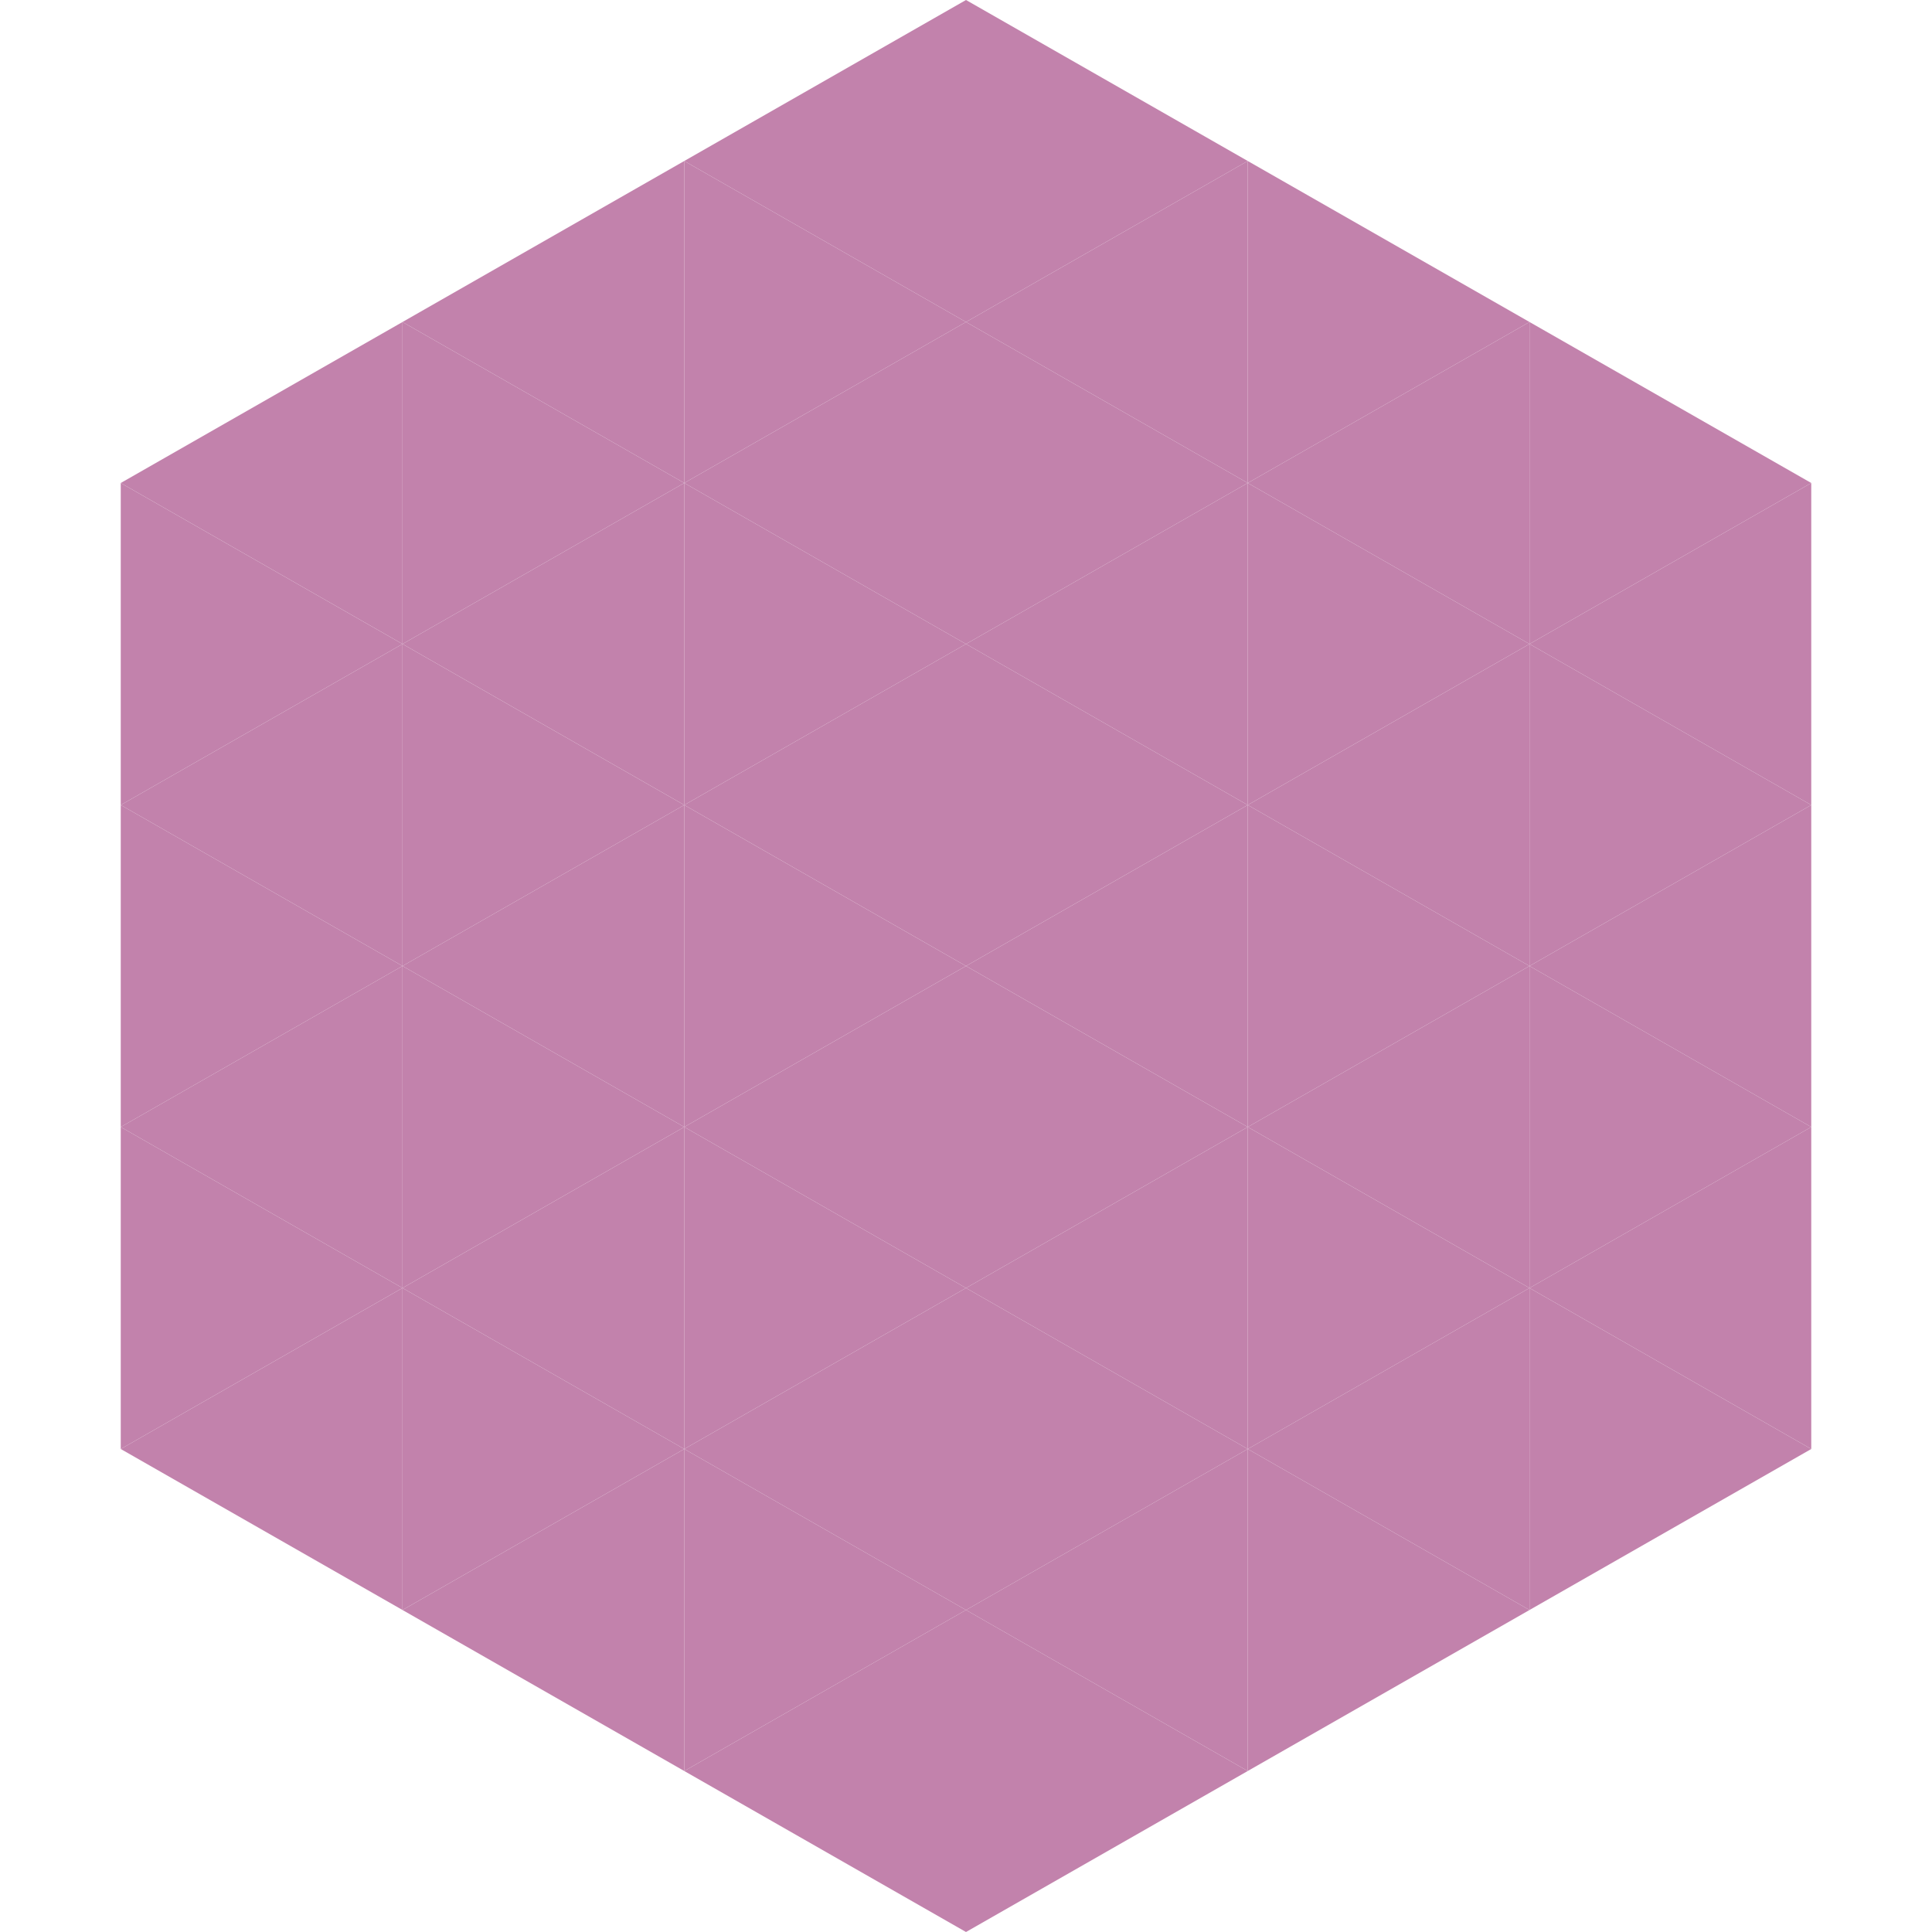
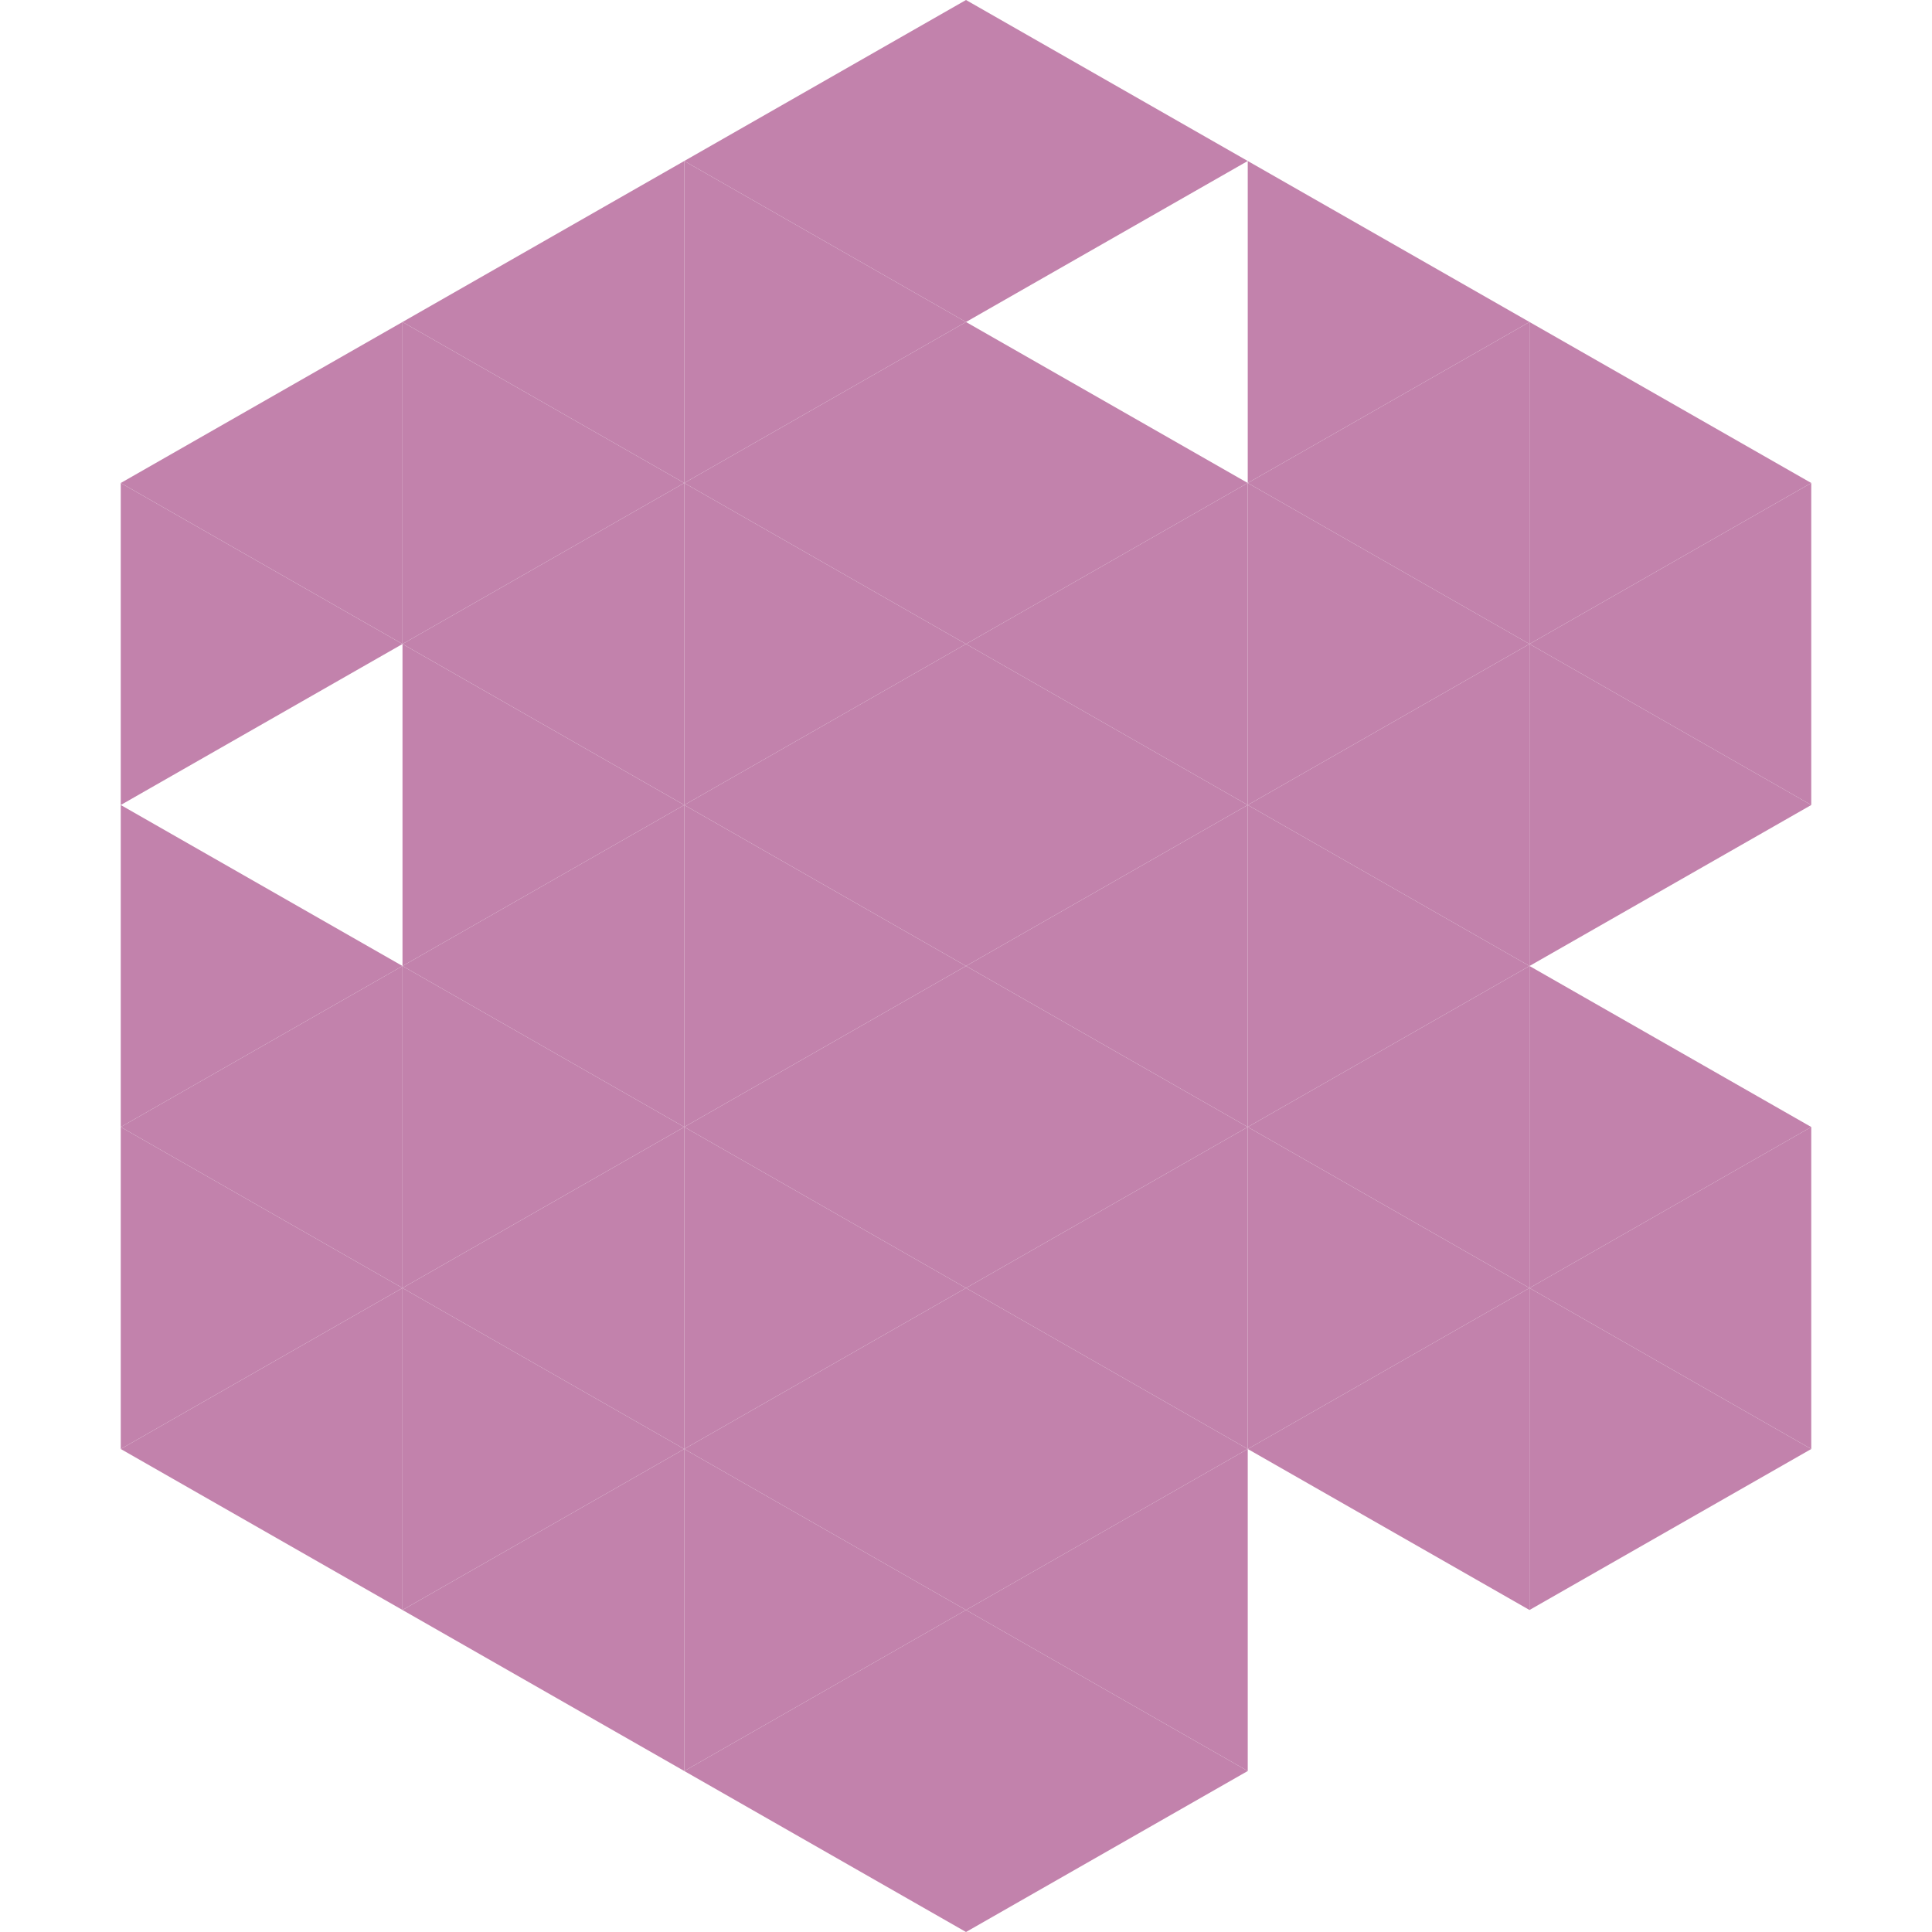
<svg xmlns="http://www.w3.org/2000/svg" width="240" height="240">
  <polygon points="50,40 15,60 50,80" style="fill:rgb(194,130,172)" />
  <polygon points="190,40 225,60 190,80" style="fill:rgb(194,130,172)" />
  <polygon points="15,60 50,80 15,100" style="fill:rgb(194,130,172)" />
  <polygon points="225,60 190,80 225,100" style="fill:rgb(194,130,172)" />
-   <polygon points="50,80 15,100 50,120" style="fill:rgb(194,130,172)" />
  <polygon points="190,80 225,100 190,120" style="fill:rgb(194,130,172)" />
  <polygon points="15,100 50,120 15,140" style="fill:rgb(194,130,172)" />
-   <polygon points="225,100 190,120 225,140" style="fill:rgb(194,130,172)" />
  <polygon points="50,120 15,140 50,160" style="fill:rgb(194,130,172)" />
  <polygon points="190,120 225,140 190,160" style="fill:rgb(194,130,172)" />
  <polygon points="15,140 50,160 15,180" style="fill:rgb(194,130,172)" />
  <polygon points="225,140 190,160 225,180" style="fill:rgb(194,130,172)" />
  <polygon points="50,160 15,180 50,200" style="fill:rgb(194,130,172)" />
  <polygon points="190,160 225,180 190,200" style="fill:rgb(194,130,172)" />
-   <polygon points="15,180 50,200 15,220" style="fill:rgb(255,255,255); fill-opacity:0" />
  <polygon points="225,180 190,200 225,220" style="fill:rgb(255,255,255); fill-opacity:0" />
  <polygon points="50,0 85,20 50,40" style="fill:rgb(255,255,255); fill-opacity:0" />
  <polygon points="190,0 155,20 190,40" style="fill:rgb(255,255,255); fill-opacity:0" />
  <polygon points="85,20 50,40 85,60" style="fill:rgb(194,130,172)" />
  <polygon points="155,20 190,40 155,60" style="fill:rgb(194,130,172)" />
  <polygon points="50,40 85,60 50,80" style="fill:rgb(194,130,172)" />
  <polygon points="190,40 155,60 190,80" style="fill:rgb(194,130,172)" />
  <polygon points="85,60 50,80 85,100" style="fill:rgb(194,130,172)" />
  <polygon points="155,60 190,80 155,100" style="fill:rgb(194,130,172)" />
  <polygon points="50,80 85,100 50,120" style="fill:rgb(194,130,172)" />
  <polygon points="190,80 155,100 190,120" style="fill:rgb(194,130,172)" />
  <polygon points="85,100 50,120 85,140" style="fill:rgb(194,130,172)" />
  <polygon points="155,100 190,120 155,140" style="fill:rgb(194,130,172)" />
  <polygon points="50,120 85,140 50,160" style="fill:rgb(194,130,172)" />
  <polygon points="190,120 155,140 190,160" style="fill:rgb(194,130,172)" />
  <polygon points="85,140 50,160 85,180" style="fill:rgb(194,130,172)" />
  <polygon points="155,140 190,160 155,180" style="fill:rgb(194,130,172)" />
  <polygon points="50,160 85,180 50,200" style="fill:rgb(194,130,172)" />
  <polygon points="190,160 155,180 190,200" style="fill:rgb(194,130,172)" />
  <polygon points="85,180 50,200 85,220" style="fill:rgb(194,130,172)" />
-   <polygon points="155,180 190,200 155,220" style="fill:rgb(194,130,172)" />
  <polygon points="120,0 85,20 120,40" style="fill:rgb(194,130,172)" />
  <polygon points="120,0 155,20 120,40" style="fill:rgb(194,130,172)" />
  <polygon points="85,20 120,40 85,60" style="fill:rgb(194,130,172)" />
-   <polygon points="155,20 120,40 155,60" style="fill:rgb(194,130,172)" />
  <polygon points="120,40 85,60 120,80" style="fill:rgb(194,130,172)" />
  <polygon points="120,40 155,60 120,80" style="fill:rgb(194,130,172)" />
  <polygon points="85,60 120,80 85,100" style="fill:rgb(194,130,172)" />
  <polygon points="155,60 120,80 155,100" style="fill:rgb(194,130,172)" />
  <polygon points="120,80 85,100 120,120" style="fill:rgb(194,130,172)" />
  <polygon points="120,80 155,100 120,120" style="fill:rgb(194,130,172)" />
  <polygon points="85,100 120,120 85,140" style="fill:rgb(194,130,172)" />
  <polygon points="155,100 120,120 155,140" style="fill:rgb(194,130,172)" />
  <polygon points="120,120 85,140 120,160" style="fill:rgb(194,130,172)" />
  <polygon points="120,120 155,140 120,160" style="fill:rgb(194,130,172)" />
  <polygon points="85,140 120,160 85,180" style="fill:rgb(194,130,172)" />
  <polygon points="155,140 120,160 155,180" style="fill:rgb(194,130,172)" />
  <polygon points="120,160 85,180 120,200" style="fill:rgb(194,130,172)" />
  <polygon points="120,160 155,180 120,200" style="fill:rgb(194,130,172)" />
  <polygon points="85,180 120,200 85,220" style="fill:rgb(194,130,172)" />
  <polygon points="155,180 120,200 155,220" style="fill:rgb(194,130,172)" />
  <polygon points="120,200 85,220 120,240" style="fill:rgb(194,130,172)" />
  <polygon points="120,200 155,220 120,240" style="fill:rgb(194,130,172)" />
  <polygon points="85,220 120,240 85,260" style="fill:rgb(255,255,255); fill-opacity:0" />
  <polygon points="155,220 120,240 155,260" style="fill:rgb(255,255,255); fill-opacity:0" />
</svg>